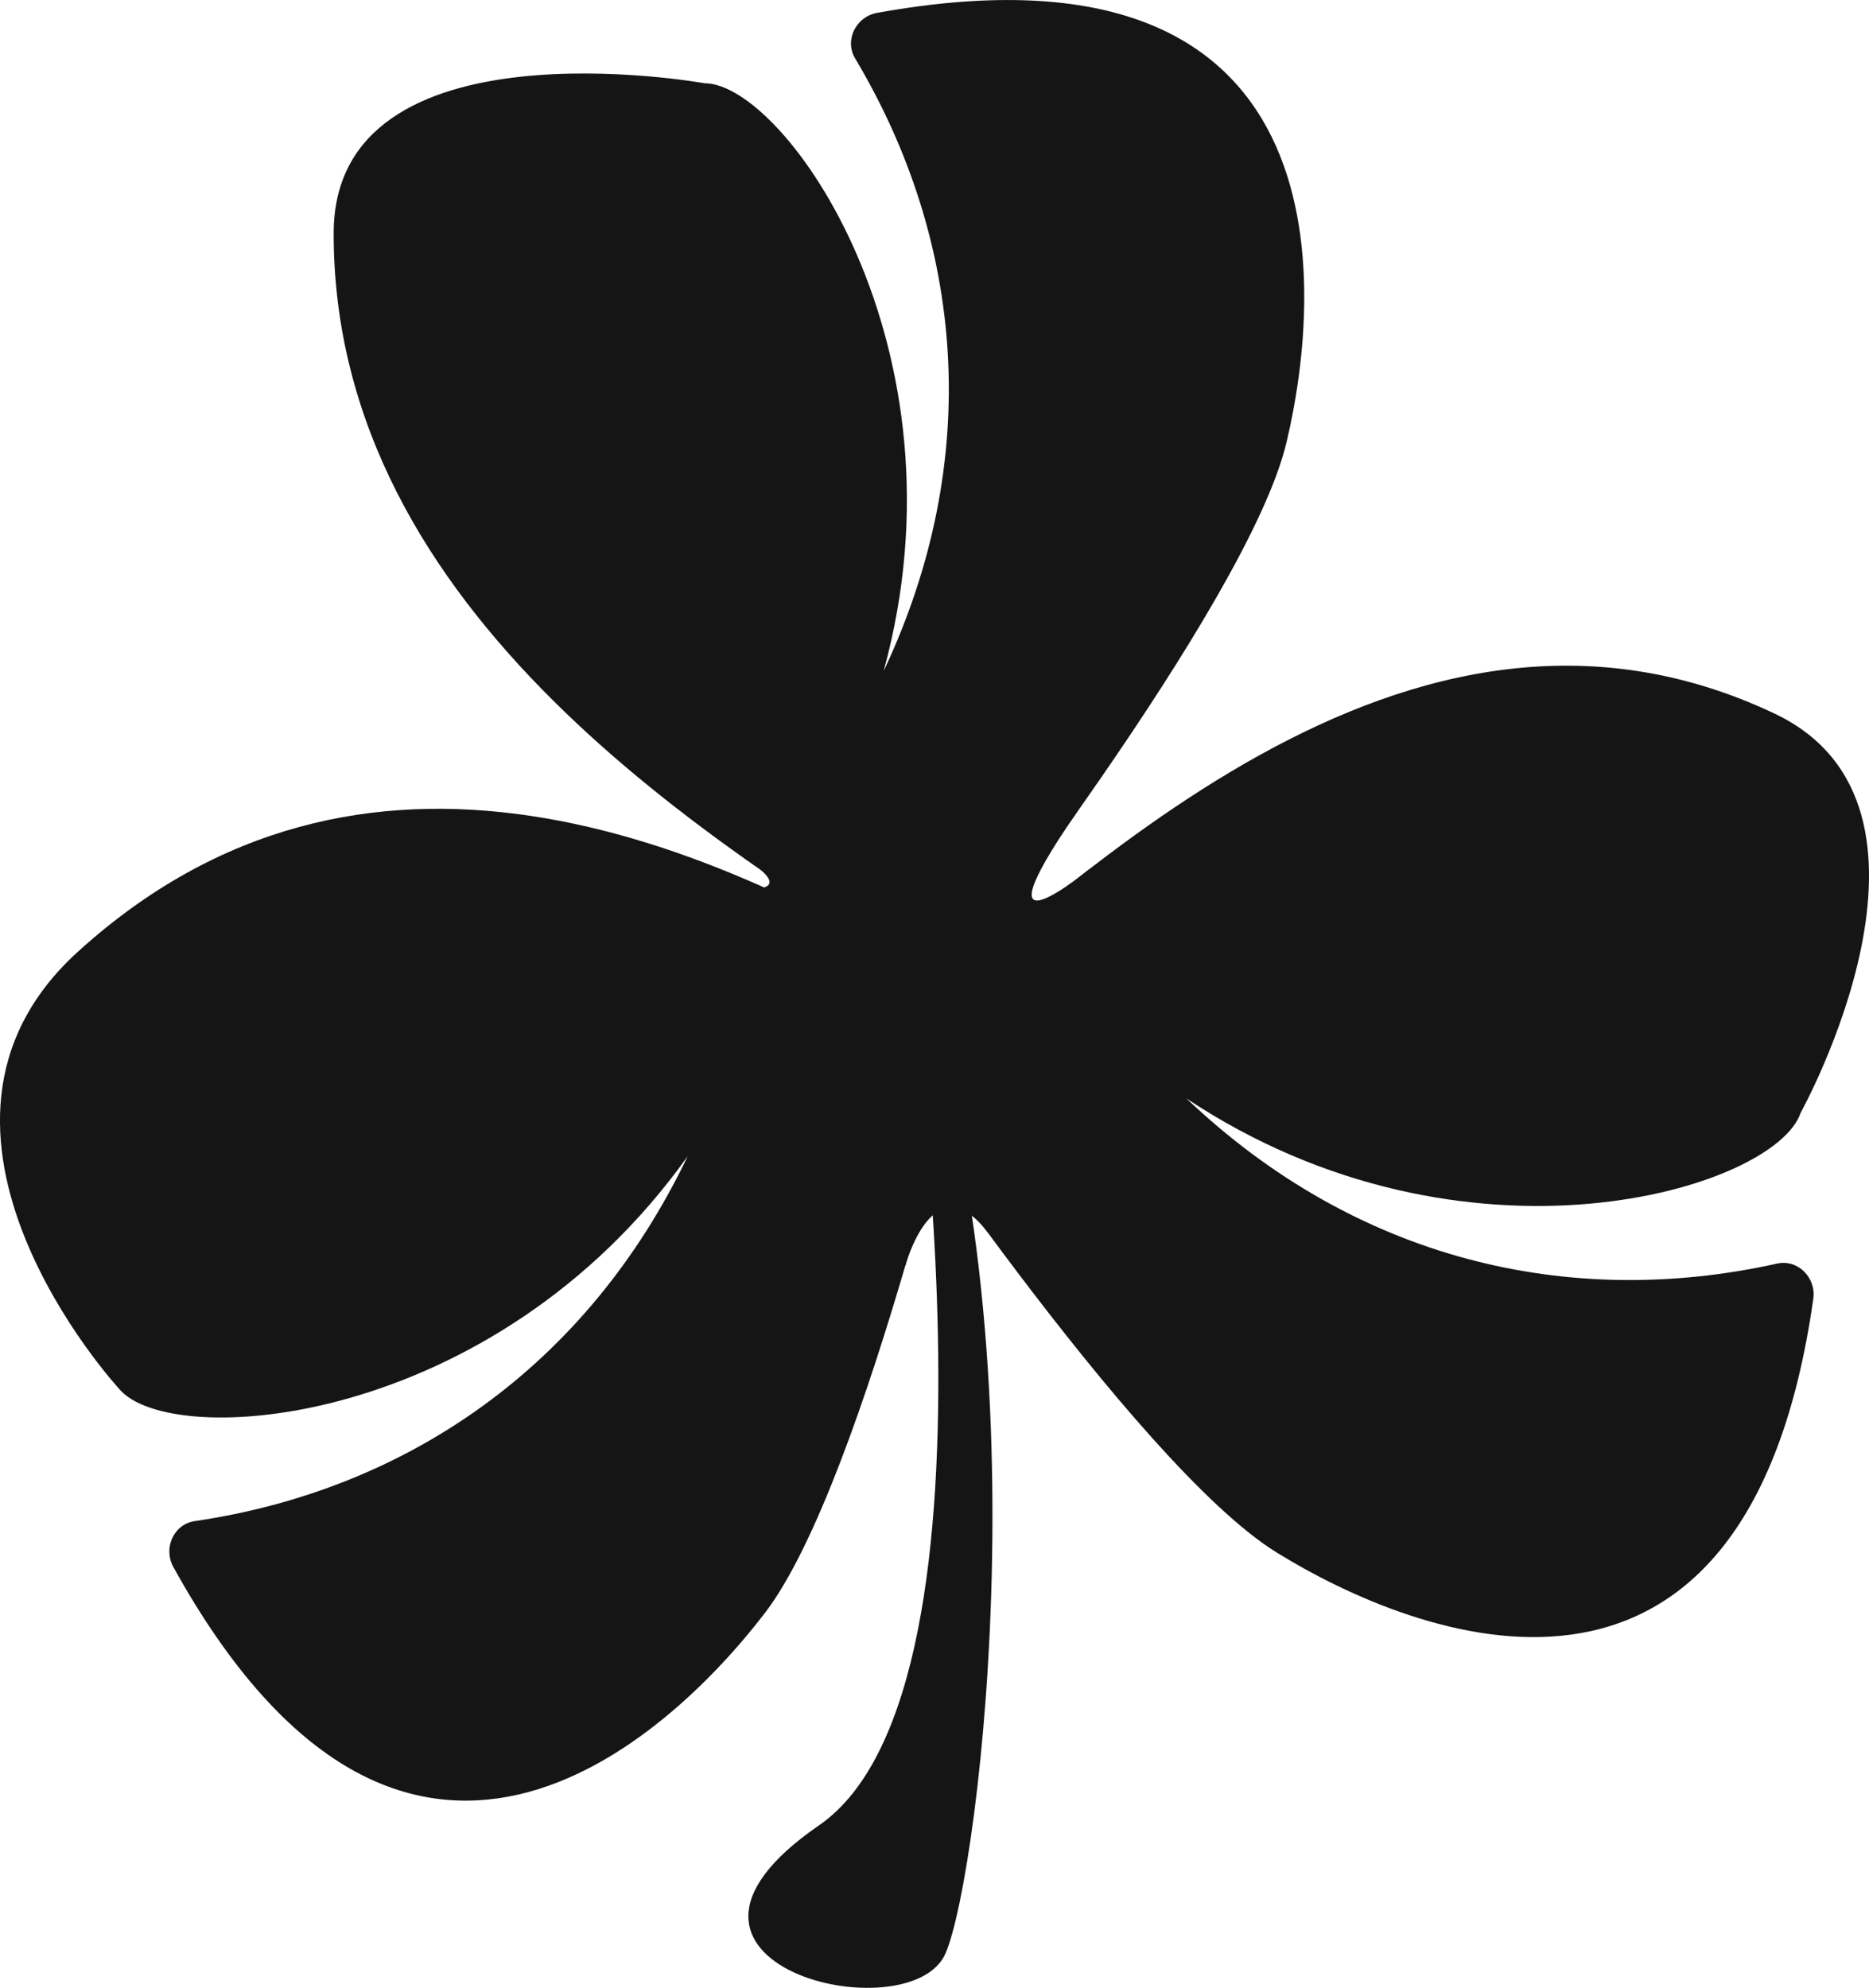
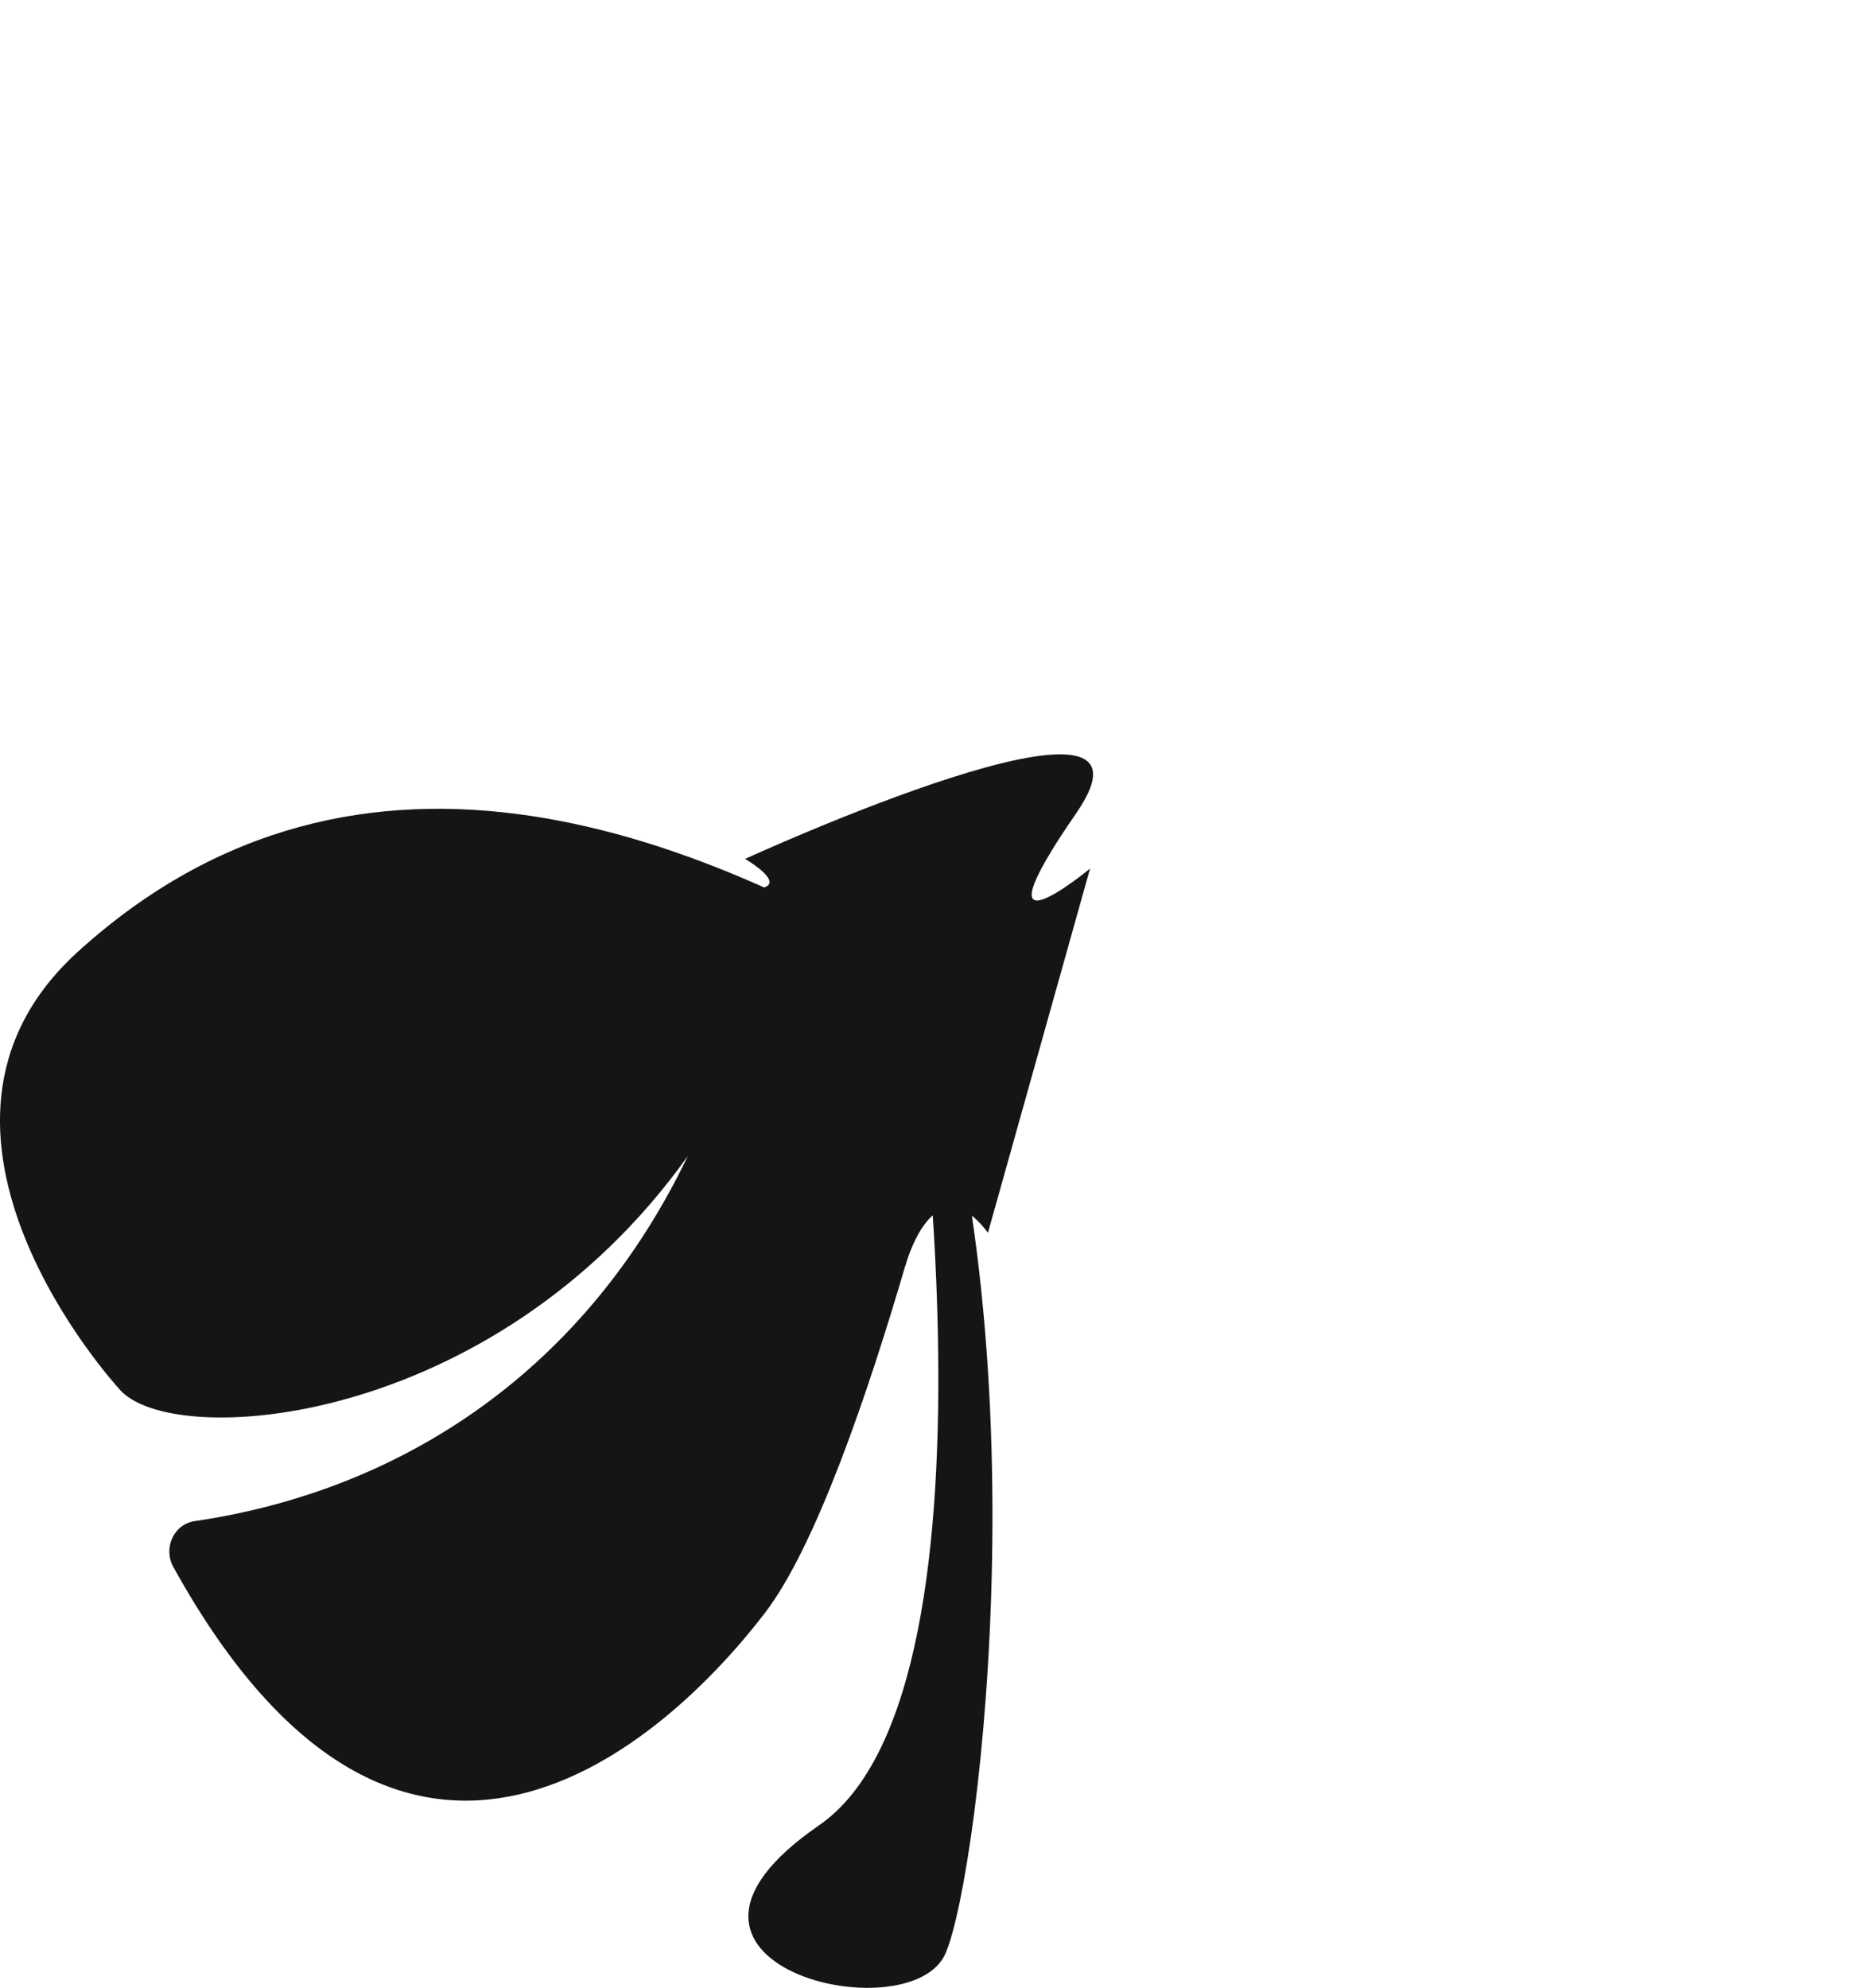
<svg xmlns="http://www.w3.org/2000/svg" version="1.1" id="Шар_1" x="0px" y="0px" width="40.212px" height="42.766px" viewBox="0 0 40.212 42.766" enable-background="new 0 0 40.212 42.766" xml:space="preserve">
  <g>
-     <path fill="#151515" d="M18.398,1.256c2.348,3.935,2.765,8.621,0.614,13.181c1.906-6.956-2.128-12.646-3.854-12.646   c0,0-7.978-1.441-7.979,3.229c-0.004,8.208,8.208,13.173,13.166,16.271c0,0,6.5-8.271,7.334-11.771   c0.802-3.371,1.29-11.067-8.805-9.244C18.42,0.356,18.163,0.86,18.398,1.256" />
-     <path fill="#151515" d="M38.232,27.185c-4.473,0.994-9.054-0.081-12.707-3.554c6.007,3.993,12.674,1.948,13.216,0.31   c0,0,3.659-6.592-0.563-8.59c-7.916-3.747-15.082,3.66-19.581,7.395c0,0,5.813,8.769,8.875,10.657   c2.949,1.821,10.104,4.699,11.541-5.458C39.079,27.487,38.681,27.084,38.232,27.185" />
    <path fill="#151515" d="M4.19,32.725c4.532-0.666,8.429-3.303,10.606-7.851c-4.189,5.873-11.147,6.339-12.238,5   c0,0-5.111-5.554-0.885-9.396c6.074-5.521,13.463-2.65,19.279,1.101c0,0-2.307,10.263-4.493,13.12   c-2.107,2.752-7.766,7.992-12.729-0.986C3.507,33.31,3.734,32.791,4.19,32.725" />
    <path fill="#151515" d="M16.031,18.478c0,0,2.567,1.5-3.641-0.063l7.087,8.821c0,0,0.606-2.268,1.779-0.715l2.197-7.835   c0,0-2.613,2.163-0.301-1.186C25.466,14.152,16.031,18.478,16.031,18.478" />
    <path fill="#151515" d="M19.47,20.479c0,0,2.509,15.792-1.85,18.792s1.975,4.5,2.725,2.75S22.553,28.312,19.47,20.479" />
  </g>
</svg>